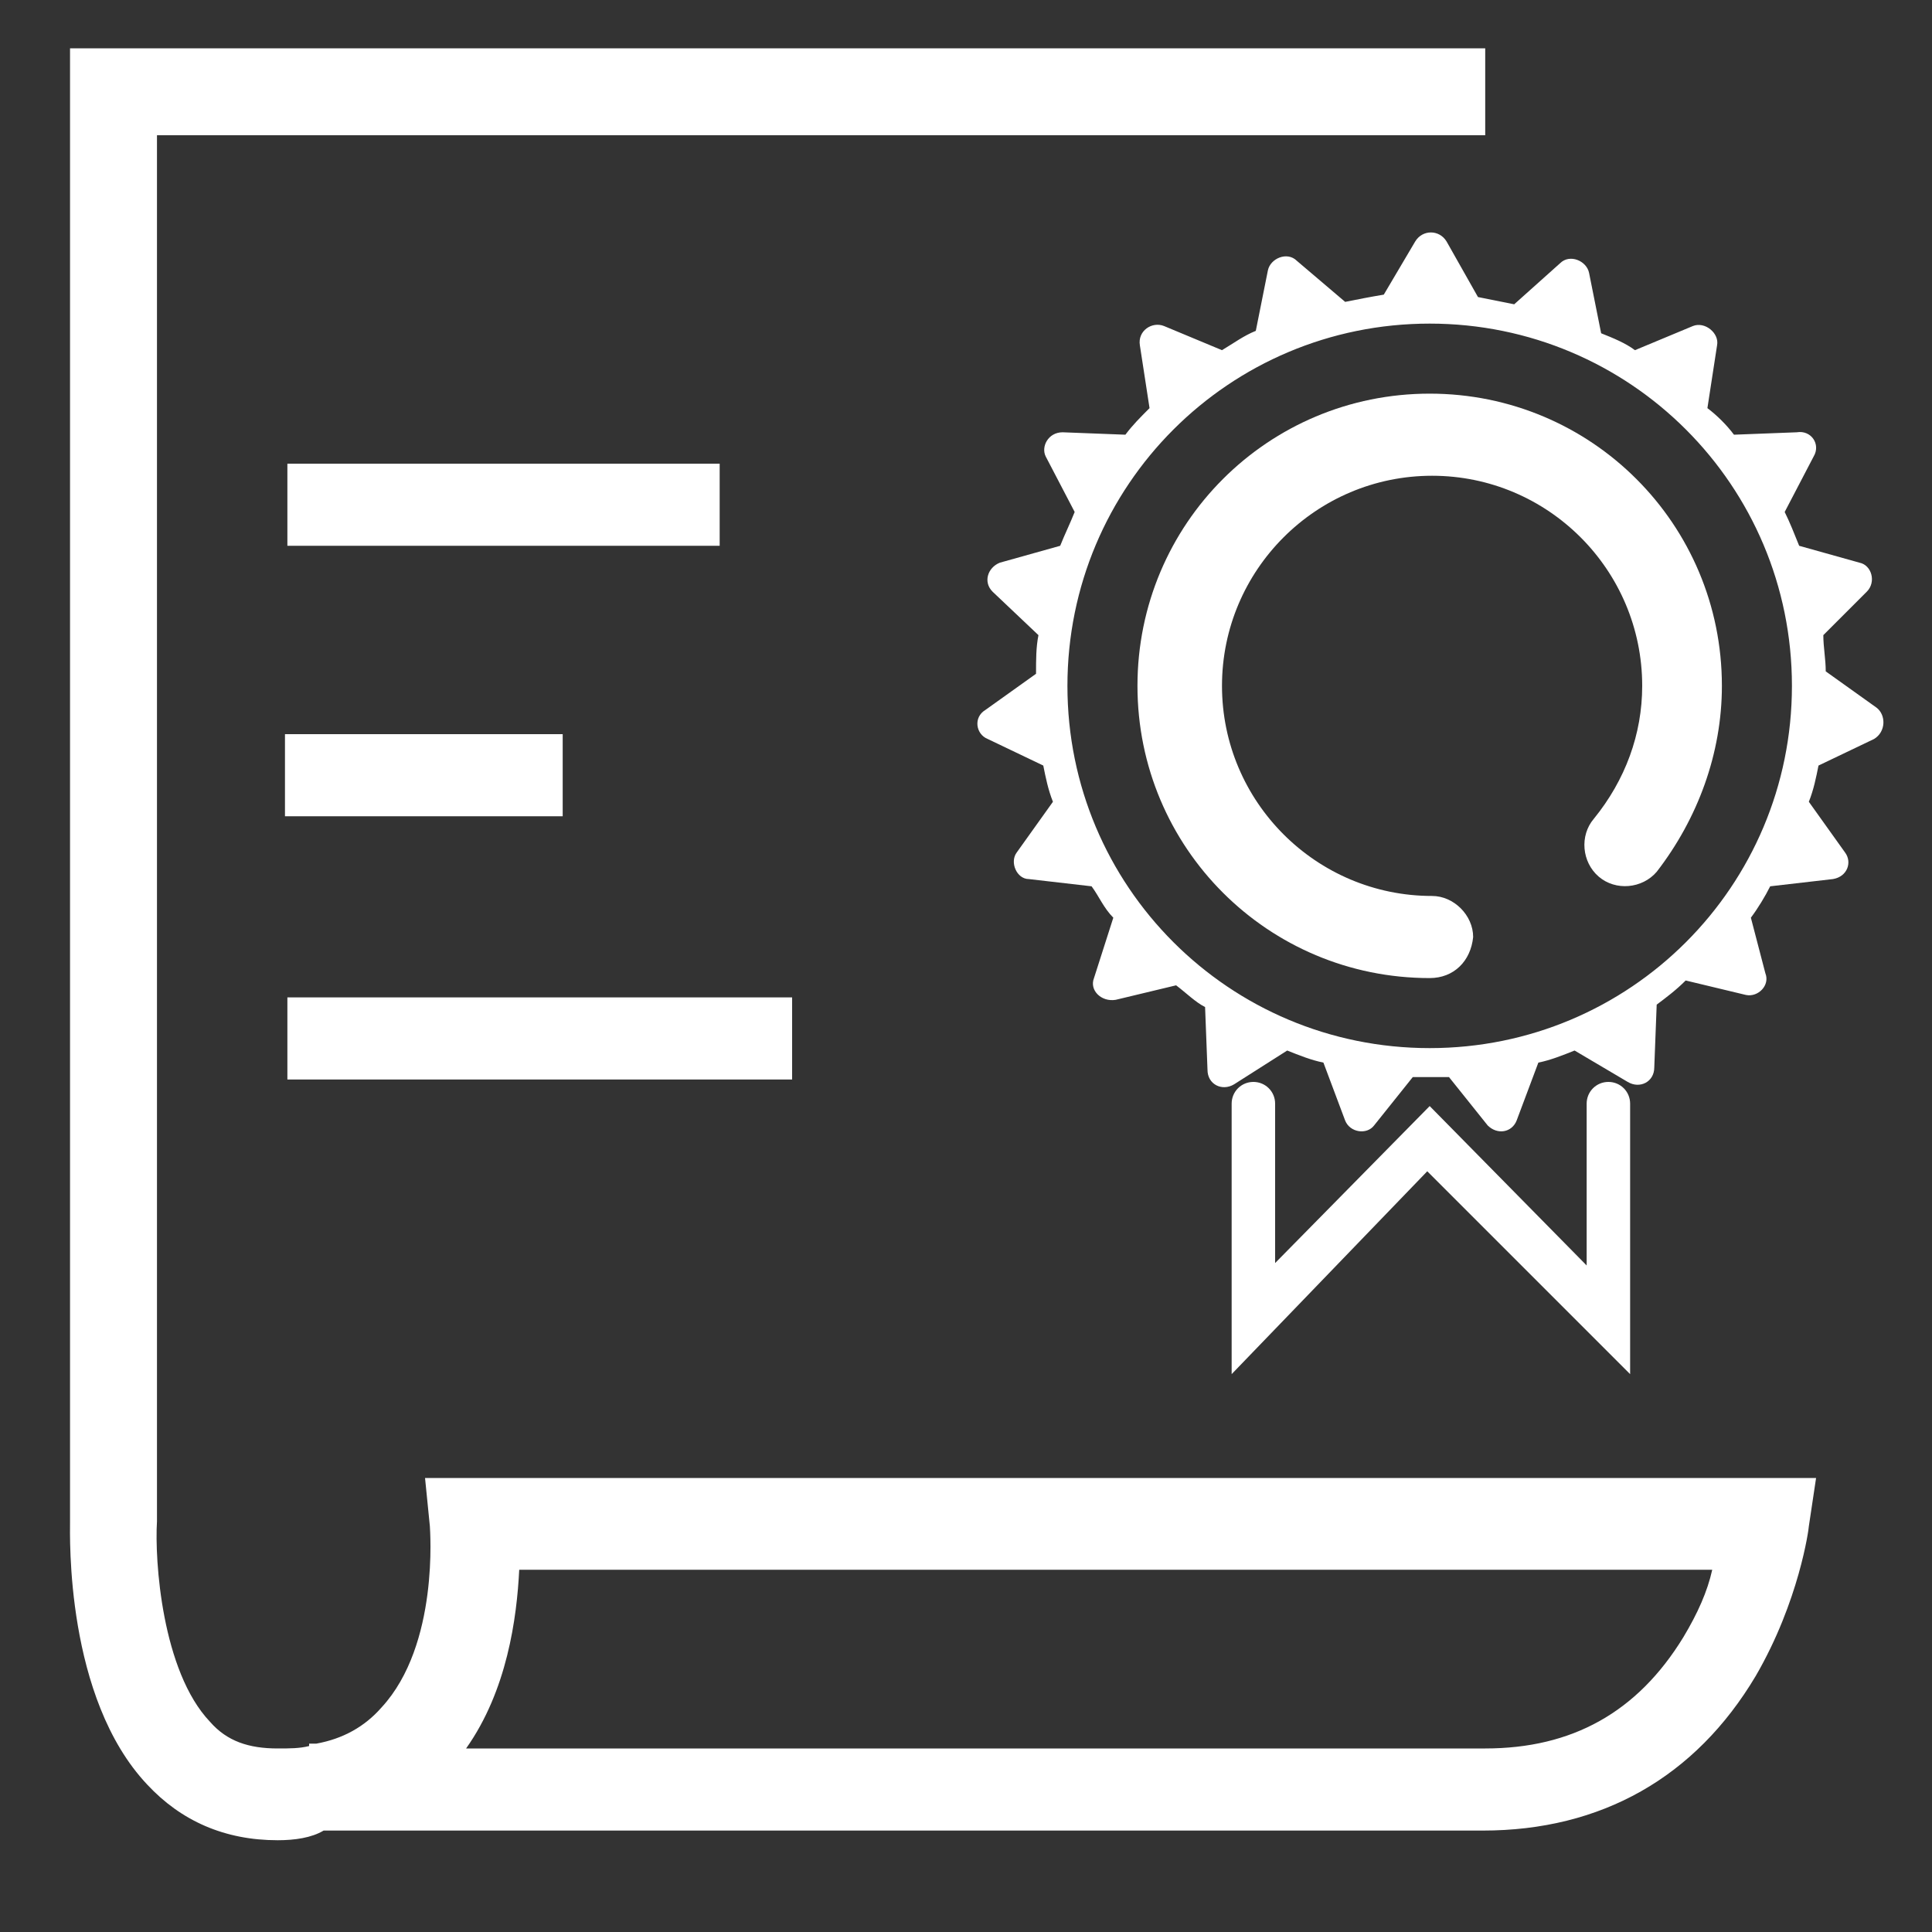
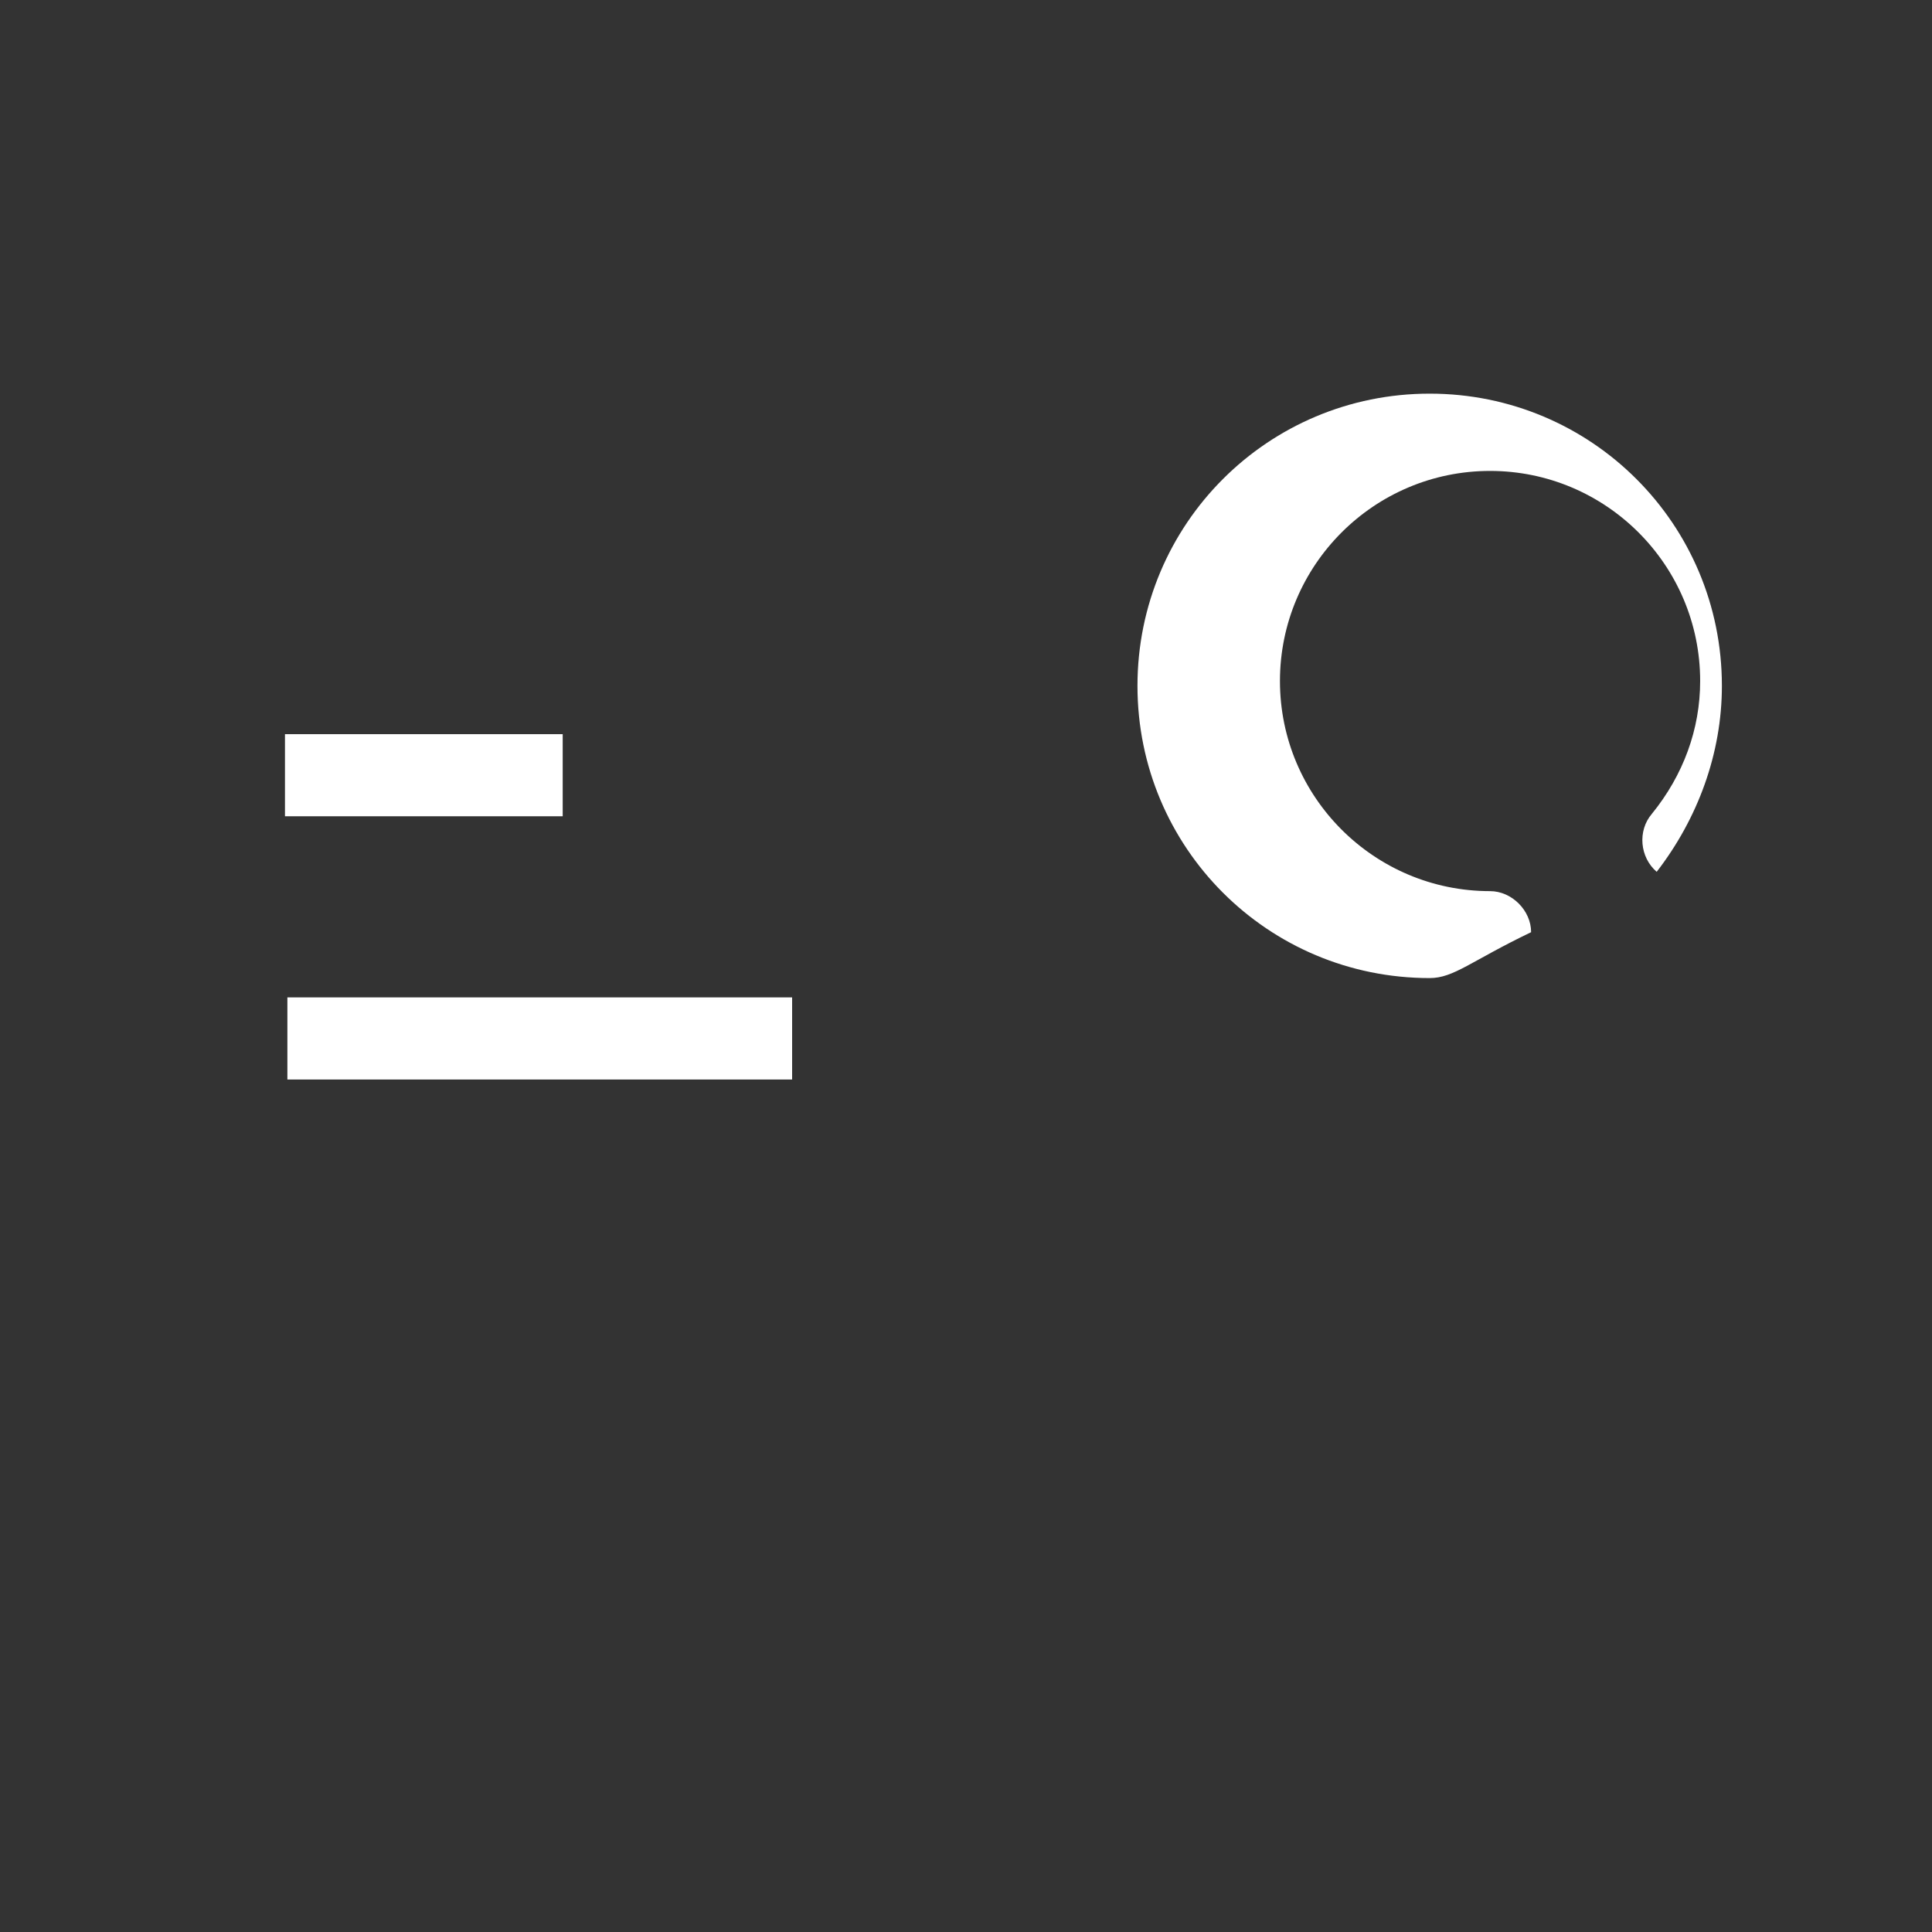
<svg xmlns="http://www.w3.org/2000/svg" id="Layer_1" x="0px" y="0px" viewBox="0 0 80 80" style="enable-background:new 0 0 80 80;" xml:space="preserve">
  <rect x="0" y="0" width="80" height="80" fill="#333333" stroke="none" />
  <style type="text/css"> .st0{fill:#FFFFFF;} </style>
  <g id="Quality_Policy_1_">
    <g id="Rosette_2_">
      <g>
-         <path class="st0" d="M77.7,29.3l-2.1-1.5c0-0.5-0.1-1-0.1-1.5l1.8-1.8c0.4-0.4,0.2-1.1-0.3-1.2l-2.5-0.7v0 c-0.2-0.5-0.4-1-0.6-1.4l1.2-2.3c0.3-0.5-0.1-1.1-0.7-1L71.8,18c-0.3-0.4-0.7-0.8-1.1-1.1l0.4-2.6c0.1-0.5-0.5-1-1-0.8l-2.4,1 c-0.4-0.3-0.9-0.5-1.4-0.7l-0.5-2.5c-0.1-0.5-0.8-0.8-1.2-0.4l-1.9,1.7c-0.5-0.1-1-0.2-1.5-0.3h0L59.9,10c-0.3-0.5-1-0.5-1.3,0 l-1.3,2.2h0c-0.6,0.1-1.1,0.2-1.6,0.3l-2-1.7c-0.4-0.4-1.1-0.1-1.2,0.4l-0.5,2.5c-0.5,0.2-0.9,0.5-1.4,0.8l-2.4-1 c-0.5-0.2-1.1,0.2-1,0.8l0.4,2.6c-0.4,0.4-0.7,0.7-1,1.1l-2.6-0.1c-0.6,0-0.9,0.6-0.7,1l1.2,2.3c-0.2,0.5-0.4,0.9-0.6,1.4 l-2.5,0.7c-0.5,0.2-0.7,0.8-0.3,1.2l1.9,1.8c-0.1,0.5-0.1,1-0.1,1.6l-2.1,1.5c-0.5,0.3-0.4,1,0.1,1.2l2.3,1.1 c0.1,0.5,0.2,1,0.4,1.5l-1.5,2.1c-0.3,0.4,0,1.1,0.5,1.1l2.6,0.3c0.3,0.4,0.5,0.9,0.9,1.3l-0.8,2.5c-0.2,0.5,0.3,1,0.9,0.9 l2.5-0.6c0.4,0.3,0.8,0.7,1.2,0.9l0.1,2.6c0,0.6,0.6,0.9,1.1,0.6l2.2-1.4c0.5,0.2,1,0.4,1.5,0.5l0.9,2.4c0.2,0.5,0.9,0.6,1.2,0.2 l1.6-2c0.2,0,0.5,0,0.7,0c0.3,0,0.6,0,0.8,0l1.6,2c0.4,0.4,1,0.3,1.2-0.2l0.9-2.4c0.5-0.1,1-0.3,1.5-0.5l2.2,1.3 c0.5,0.3,1.1,0,1.1-0.6l0.1-2.6c0.4-0.3,0.8-0.6,1.2-1l2.5,0.6c0.5,0.1,1-0.4,0.8-0.9L72.5,38c0.3-0.4,0.6-0.9,0.8-1.3l2.6-0.3 c0.6-0.1,0.8-0.7,0.5-1.1l-1.5-2.1c0.2-0.5,0.3-1,0.4-1.5l2.3-1.1C78.1,30.3,78.1,29.6,77.7,29.3z M59.2,43.4 c-8.3,0-15-6.7-15-15s6.7-15,15-15s15,6.7,15,15S67.5,43.4,59.2,43.4z" />
-         <path class="st0" d="M51,56.9V45.7c0-0.5,0.4-0.9,0.9-0.9c0.5,0,0.9,0.4,0.9,0.9v6.6l6.4-6.5l6.5,6.6v-6.7c0-0.5,0.4-0.9,0.9-0.9 s0.9,0.4,0.9,0.9v11.2l-8.4-8.4L51,56.9z" />
-         <path class="st0" d="M59.2,40.5c-6.7,0-12.1-5.4-12.1-12.1s5.4-12.1,12.1-12.1c6.7,0,12.1,5.4,12.1,12.1c0,2.8-1,5.5-2.7,7.7 c-0.6,0.7-1.7,0.8-2.4,0.2c-0.7-0.6-0.8-1.7-0.2-2.4c1.3-1.6,2-3.5,2-5.5c0-4.8-3.9-8.7-8.7-8.7c-4.8,0-8.7,3.9-8.7,8.7 s3.9,8.7,8.7,8.7c0.9,0,1.7,0.8,1.7,1.7C60.9,39.8,60.2,40.5,59.2,40.5z" />
+         <path class="st0" d="M59.2,40.5c-6.7,0-12.1-5.4-12.1-12.1s5.4-12.1,12.1-12.1c6.7,0,12.1,5.4,12.1,12.1c0,2.8-1,5.5-2.7,7.7 c-0.7-0.6-0.8-1.7-0.2-2.4c1.3-1.6,2-3.5,2-5.5c0-4.8-3.9-8.7-8.7-8.7c-4.8,0-8.7,3.9-8.7,8.7 s3.9,8.7,8.7,8.7c0.9,0,1.7,0.8,1.7,1.7C60.9,39.8,60.2,40.5,59.2,40.5z" />
      </g>
    </g>
-     <path class="st0" d="M11.5,76.2c-2.2,0-4-0.8-5.4-2.3C2.7,70.3,2.9,63.6,2.9,63V2h58.6v3.6h-55V63l0,0c-0.1,1.6,0.2,6.2,2.2,8.3 c0.7,0.8,1.6,1.1,2.8,1.1c0.5,0,0.9,0,1.3-0.1v-0.1h0.3c1.1-0.2,2-0.7,2.7-1.5c2.4-2.6,2-7.4,2-7.5l-0.2-2l2,0h55.6l-0.3,2 c0,0.1-0.4,3.1-2.2,6.2c-2.5,4.2-6.4,6.4-11.3,6.4h-48C12.9,76.1,12.2,76.2,11.5,76.2z M19.3,72.4h42.2c3.6,0,6.3-1.5,8.2-4.6 c0.6-1,1-1.9,1.2-2.8H21.5C21.4,67,21,70,19.3,72.4z" />
-     <rect x="11.9" y="19.2" class="st0" width="17.9" height="3.4" />
    <rect x="11.8" y="30.4" class="st0" width="11.5" height="3.4" />
    <rect x="11.9" y="41.3" class="st0" width="20.9" height="3.4" />
  </g>
  <g> </g>
  <g> </g>
  <g> </g>
  <g> </g>
  <g> </g>
  <g> </g>
  <g> </g>
  <g> </g>
  <g> </g>
  <g> </g>
  <g> </g>
  <g> </g>
  <g> </g>
  <g> </g>
  <g> </g>
</svg>